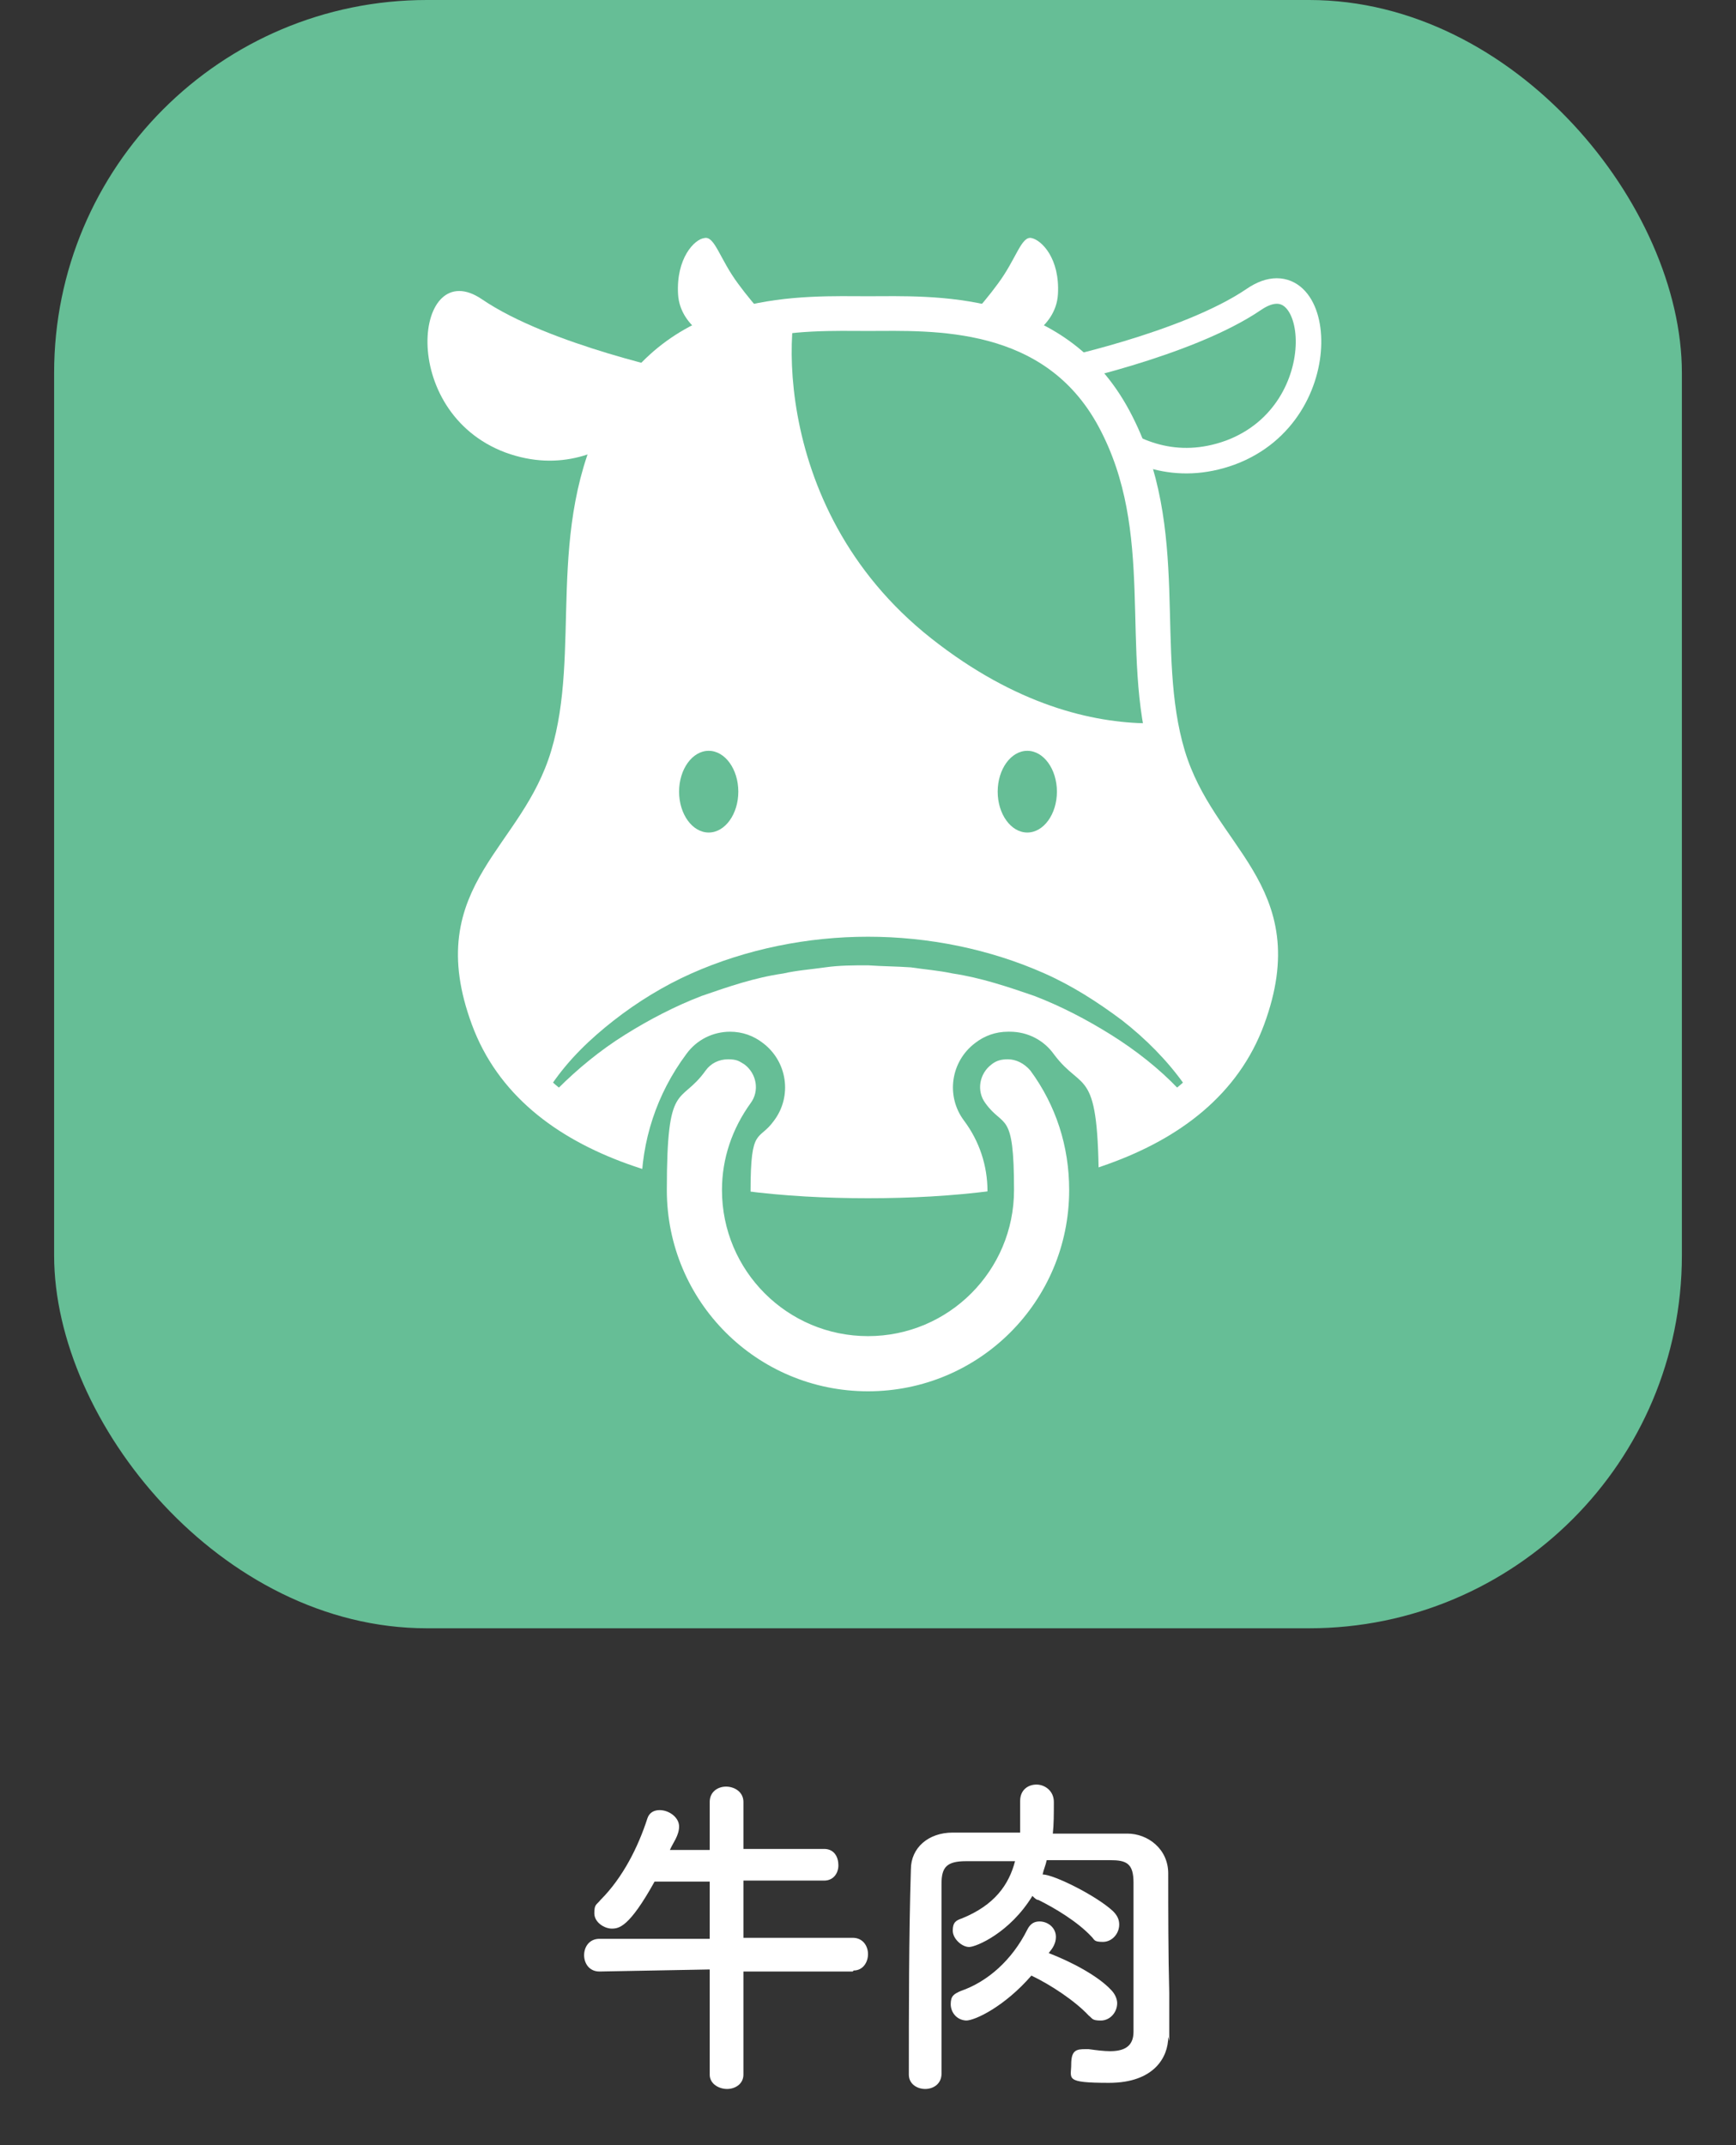
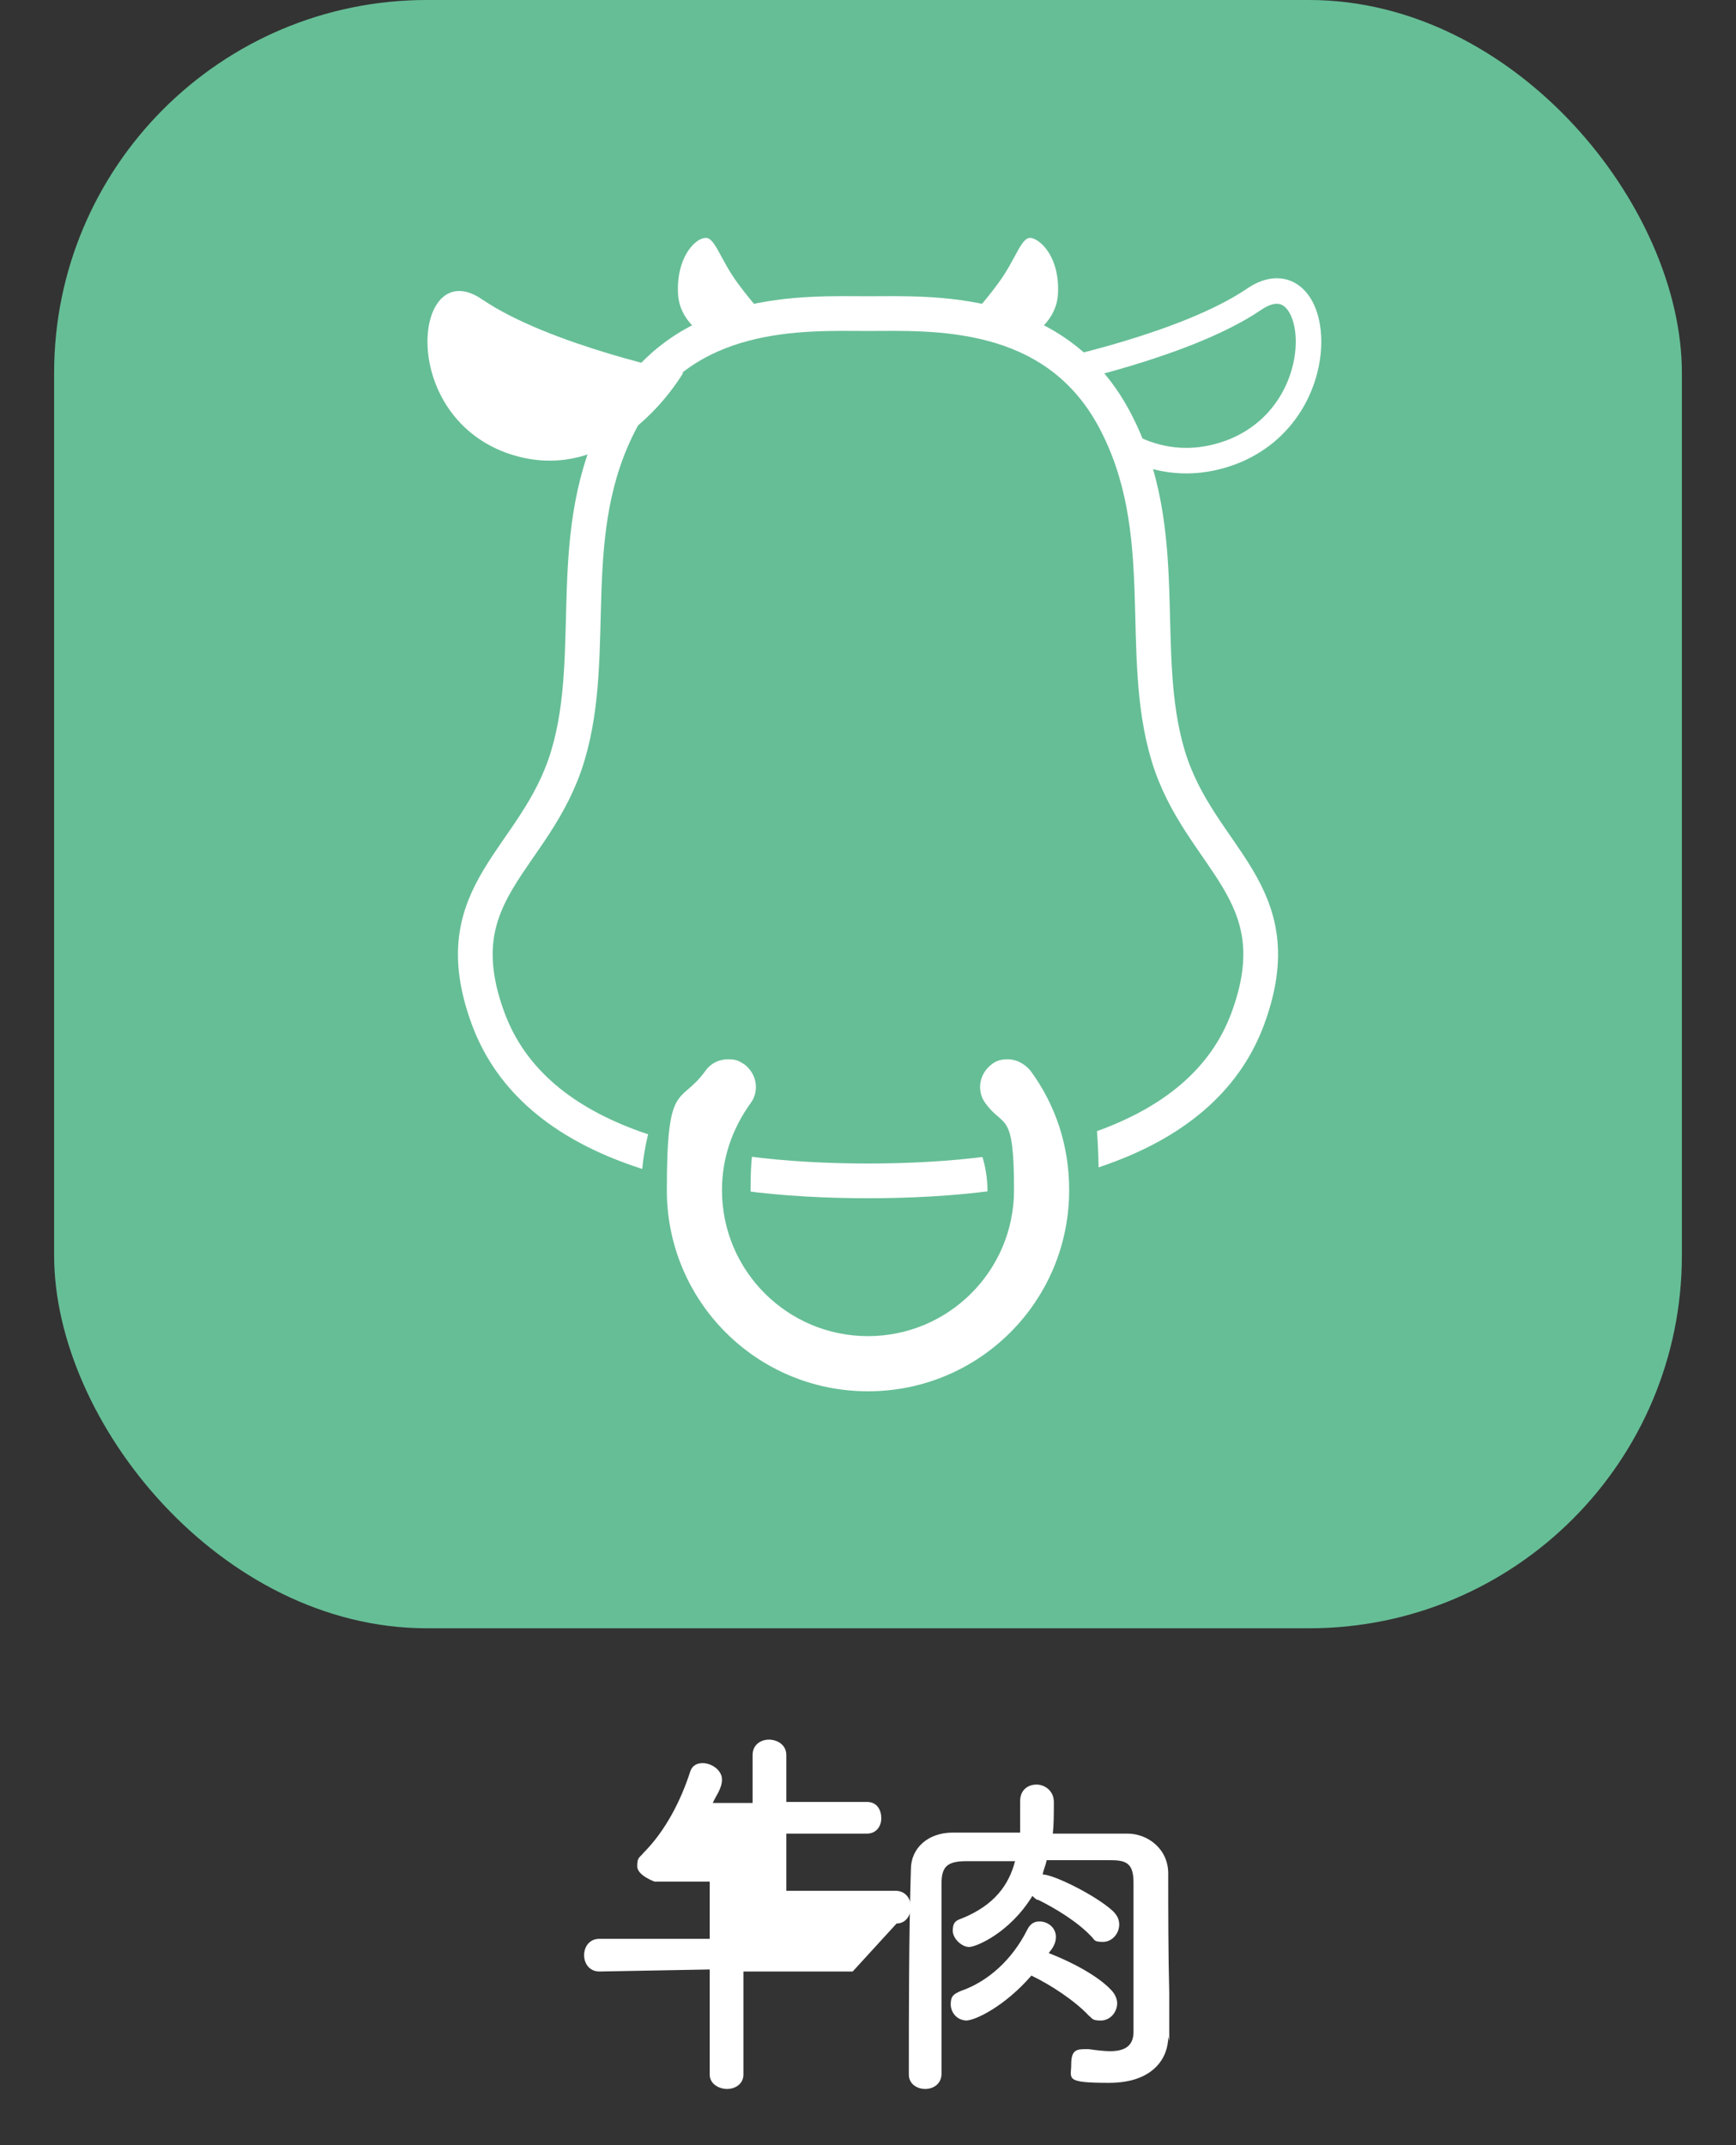
<svg xmlns="http://www.w3.org/2000/svg" id="_レイヤー_1" data-name="レイヤー 1" version="1.1" viewBox="0 0 170 210">
  <rect x="0" y="0" width="170" height="210" fill="#333333" stroke="none" />
  <defs>
    <style>
      .cls-1 {
        stroke-width: 2.5px;
      }

      .cls-1, .cls-2 {
        fill: #66be96;
      }

      .cls-1, .cls-3 {
        stroke: #fff;
        stroke-miterlimit: 10;
      }

      .cls-2, .cls-4 {
        stroke-width: 0px;
      }

      .cls-5 {
        clip-path: url(#clippath);
      }

      .cls-3 {
        fill: none;
        stroke-width: 3.4px;
      }

      .cls-4 {
        fill: #fff;
      }
    </style>
    <clipPath id="clippath">
      <path class="cls-3" d="M114.4,74c-3.1-10.3.6-22-5.3-33-5.9-11-17.9-10.3-24.1-10.3s-18.2-.7-24.1,10.3c-5.9,11-2.2,22.7-5.3,33-3.1,10.3-12.4,13.2-7.8,25.7,4.6,12.5,20.9,15.9,37.2,15.9s32.6-3.4,37.2-15.9c4.6-12.5-4.7-15.5-7.8-25.7Z" />
    </clipPath>
  </defs>
  <rect class="cls-2" x="5.3" width="159.4" height="159.4" rx="36.5" ry="36.5" />
  <g>
-     <path class="cls-4" d="M83.5,193h-10.7c0-.1,0,10.1,0,10.1,0,.9-.8,1.4-1.6,1.4s-1.7-.5-1.7-1.4v-10.3l-10.8.2h0c-1,0-1.5-.8-1.5-1.6s.5-1.6,1.5-1.6h10.8s0-5.6,0-5.6h-5.4c-2.5,4.5-3.5,4.6-4.2,4.6s-1.7-.6-1.7-1.5.2-.8.6-1.3c2.2-2.2,3.7-5.2,4.6-8,.2-.6.7-.8,1.2-.8.9,0,1.9.7,1.9,1.6s-.6,1.6-.9,2.3h3.9v-4.7c0-1,.8-1.5,1.6-1.5s1.7.5,1.7,1.5v4.6h7.9c1,0,1.4.8,1.4,1.6s-.5,1.5-1.4,1.5h-7.9v5.6h10.7c1,0,1.5.8,1.5,1.6s-.5,1.6-1.4,1.6h0Z" />
+     <path class="cls-4" d="M83.5,193h-10.7c0-.1,0,10.1,0,10.1,0,.9-.8,1.4-1.6,1.4s-1.7-.5-1.7-1.4v-10.3l-10.8.2h0c-1,0-1.5-.8-1.5-1.6s.5-1.6,1.5-1.6h10.8s0-5.6,0-5.6h-5.4s-1.7-.6-1.7-1.5.2-.8.6-1.3c2.2-2.2,3.7-5.2,4.6-8,.2-.6.7-.8,1.2-.8.9,0,1.9.7,1.9,1.6s-.6,1.6-.9,2.3h3.9v-4.7c0-1,.8-1.5,1.6-1.5s1.7.5,1.7,1.5v4.6h7.9c1,0,1.4.8,1.4,1.6s-.5,1.5-1.4,1.5h-7.9v5.6h10.7c1,0,1.5.8,1.5,1.6s-.5,1.6-1.4,1.6h0Z" />
    <path class="cls-4" d="M114.4,199.4h0c0,2-1.4,4.5-5.8,4.5s-3.7-.4-3.7-1.8.5-1.5,1.4-1.5.2,0,.3,0c.7.1,1.5.2,2.1.2,1.3,0,2.3-.4,2.3-1.9,0-11.8,0-14,0-14.6,0-1.9-.7-2.2-2.3-2.2-2.1,0-4.2,0-6.2,0-.1.5-.3.9-.4,1.4,1.1,0,5.3,2.1,6.9,3.6.4.4.6.8.6,1.3,0,.9-.7,1.7-1.6,1.7s-.8-.2-1.1-.5c-1.4-1.5-3.6-2.8-5.2-3.6-.2,0-.4-.2-.6-.4-2.2,3.6-5.5,5-6.2,5s-1.6-.8-1.6-1.6.3-1,.9-1.2c3.2-1.3,4.6-3.3,5.2-5.6-1.6,0-3.2,0-4.8,0-1.9,0-2.4.6-2.4,2.2,0,3,0,6.2,0,9.3v9.3c0,1-.8,1.5-1.6,1.5s-1.6-.5-1.6-1.4h0c0-6.2,0-13.6.2-20.1,0-2.1,1.7-3.6,4.1-3.6,2.1,0,4.4,0,6.6,0v-3.1c0-1.1.8-1.6,1.6-1.6s1.7.6,1.7,1.7,0,2.2-.1,3.1c2.4,0,4.9,0,7.3,0,2,0,4,1.5,4,3.9,0,3.7,0,7.9.1,11.7v4.7ZM94.7,197.8c-1,0-1.6-.8-1.6-1.6s.3-1,1-1.3c2.6-.9,5-3,6.5-6,.3-.6.7-.8,1.2-.8.8,0,1.6.6,1.6,1.5s-.6,1.4-.7,1.6c2.1.8,4.8,2.2,6.1,3.6.4.4.6.9.6,1.3,0,.9-.7,1.7-1.6,1.7s-.8-.2-1.2-.5c-1.3-1.4-3.7-3-5.6-3.9-2.6,3-5.5,4.4-6.4,4.4Z" />
  </g>
  <g>
    <g>
-       <path class="cls-4" d="M114.4,74c-3.1-10.3.6-22-5.3-33-5.9-11-17.9-10.3-24.1-10.3s-18.2-.7-24.1,10.3c-5.9,11-2.2,22.7-5.3,33-3.1,10.3-12.4,13.2-7.8,25.7,4.6,12.5,20.9,15.9,37.2,15.9s32.6-3.4,37.2-15.9c4.6-12.5-4.7-15.5-7.8-25.7Z" />
      <g>
        <path class="cls-4" d="M66.9,36.5s-13.1-2.7-19.7-7.2c-6.6-4.5-8.4,11,2.3,15,10.7,3.9,17.4-7.8,17.4-7.8Z" />
        <path class="cls-1" d="M103.1,36.5s13.1-2.7,19.7-7.2,8.4,11-2.3,15c-10.7,3.9-17.4-7.8-17.4-7.8Z" />
      </g>
      <g>
        <path class="cls-4" d="M93.7,32.5s2.4-2.5,4-4.7c1.8-2.4,2.3-4.7,3.3-4.5s2.8,2,2.6,5.5c-.2,3.5-4.2,4.9-4.2,4.9l-5.8-1.2Z" />
        <path class="cls-4" d="M76.3,32.5s-2.4-2.5-4-4.7c-1.8-2.4-2.3-4.7-3.3-4.5-1,.1-2.8,2-2.6,5.5.2,3.5,4.2,4.9,4.2,4.9l5.8-1.2Z" />
      </g>
      <g>
        <path class="cls-2" d="M103.5,77.5c0,2.2-1.3,4-2.9,4s-2.9-1.8-2.9-4,1.3-4,2.9-4,2.9,1.8,2.9,4Z" />
        <path class="cls-2" d="M72.3,77.5c0,2.2-1.3,4-2.9,4s-2.9-1.8-2.9-4,1.3-4,2.9-4,2.9,1.8,2.9,4Z" />
      </g>
      <path class="cls-2" d="M115.4,106.6c-1.9-2-4.2-3.8-6.6-5.3-2.4-1.5-4.9-2.8-7.5-3.8-2.6-.9-5.3-1.8-8-2.2-1.4-.3-2.8-.4-4.1-.6-1.4-.1-2.8-.1-4.2-.2-1.4,0-2.8,0-4.2.2-1.4.2-2.8.3-4.1.6-2.8.4-5.4,1.3-8,2.2-2.6,1-5.1,2.3-7.5,3.8-2.4,1.5-4.6,3.3-6.6,5.3l-.6-.4c1.7-2.5,3.8-4.5,6.1-6.3,2.3-1.8,4.9-3.4,7.6-4.6,5.4-2.4,11.4-3.6,17.3-3.6,5.9,0,11.9,1.2,17.3,3.6,2.7,1.2,5.2,2.8,7.6,4.6,2.3,1.8,4.4,3.9,6.1,6.3l-.6.4Z" />
      <g>
        <g class="cls-5">
          <path class="cls-2" d="M91.2,62.5c16.6,13.1,30,6.8,30,6.8,0,0,3.4-37.2-11.7-43.1-15.1-5.9-28.9.4-30.7,1.6-1.8,1.1-4.2,21.6,12.4,34.7Z" />
        </g>
        <path class="cls-3" d="M114.4,74c-3.1-10.3.6-22-5.3-33-5.9-11-17.9-10.3-24.1-10.3s-18.2-.7-24.1,10.3c-5.9,11-2.2,22.7-5.3,33-3.1,10.3-12.4,13.2-7.8,25.7,4.6,12.5,20.9,15.9,37.2,15.9s32.6-3.4,37.2-15.9c4.6-12.5-4.7-15.5-7.8-25.7Z" />
      </g>
    </g>
    <g>
      <path class="cls-4" d="M85,137.5c-11.6,0-21-9.4-21-21s1.4-8.8,4.1-12.5c.8-1,2-1.6,3.3-1.6s1.7.3,2.4.8c1.8,1.3,2.2,3.9.9,5.7-1.7,2.2-2.5,4.9-2.5,7.7,0,7.1,5.8,12.9,12.9,12.9s12.9-5.8,12.9-12.9-.9-5.4-2.5-7.7c-1.3-1.8-.9-4.3.9-5.7.7-.5,1.5-.8,2.4-.8,1.3,0,2.5.6,3.3,1.6,2.7,3.6,4.1,8,4.1,12.5,0,11.6-9.4,21-21,21Z" />
      <path class="cls-2" d="M98.7,103.7c.8,0,1.6.4,2.2,1.1,2.5,3.4,3.8,7.4,3.8,11.7,0,10.9-8.8,19.7-19.7,19.7s-19.7-8.8-19.7-19.7,1.3-8.2,3.8-11.7c.5-.7,1.3-1.1,2.2-1.1s1.1.2,1.6.5c1.2.9,1.5,2.6.6,3.8-1.8,2.5-2.8,5.4-2.8,8.5,0,7.9,6.4,14.3,14.3,14.3s14.3-6.4,14.3-14.3-1-6-2.8-8.5c-.9-1.2-.6-2.9.6-3.8.5-.4,1-.5,1.6-.5M98.7,101h0c-1.2,0-2.3.4-3.2,1.1-2.4,1.8-2.9,5.2-1.1,7.6,1.5,2,2.3,4.4,2.3,6.9,0,6.4-5.2,11.6-11.6,11.6s-11.6-5.2-11.6-11.6.8-4.8,2.3-6.9c1.8-2.4,1.3-5.8-1.1-7.6-.9-.7-2-1.1-3.2-1.1-1.7,0-3.3.8-4.3,2.2-2.9,3.9-4.4,8.5-4.4,13.3,0,12.3,10,22.4,22.4,22.4s22.4-10,22.4-22.4-1.5-9.4-4.4-13.3c-1-1.4-2.6-2.2-4.3-2.2h0Z" />
    </g>
  </g>
</svg>